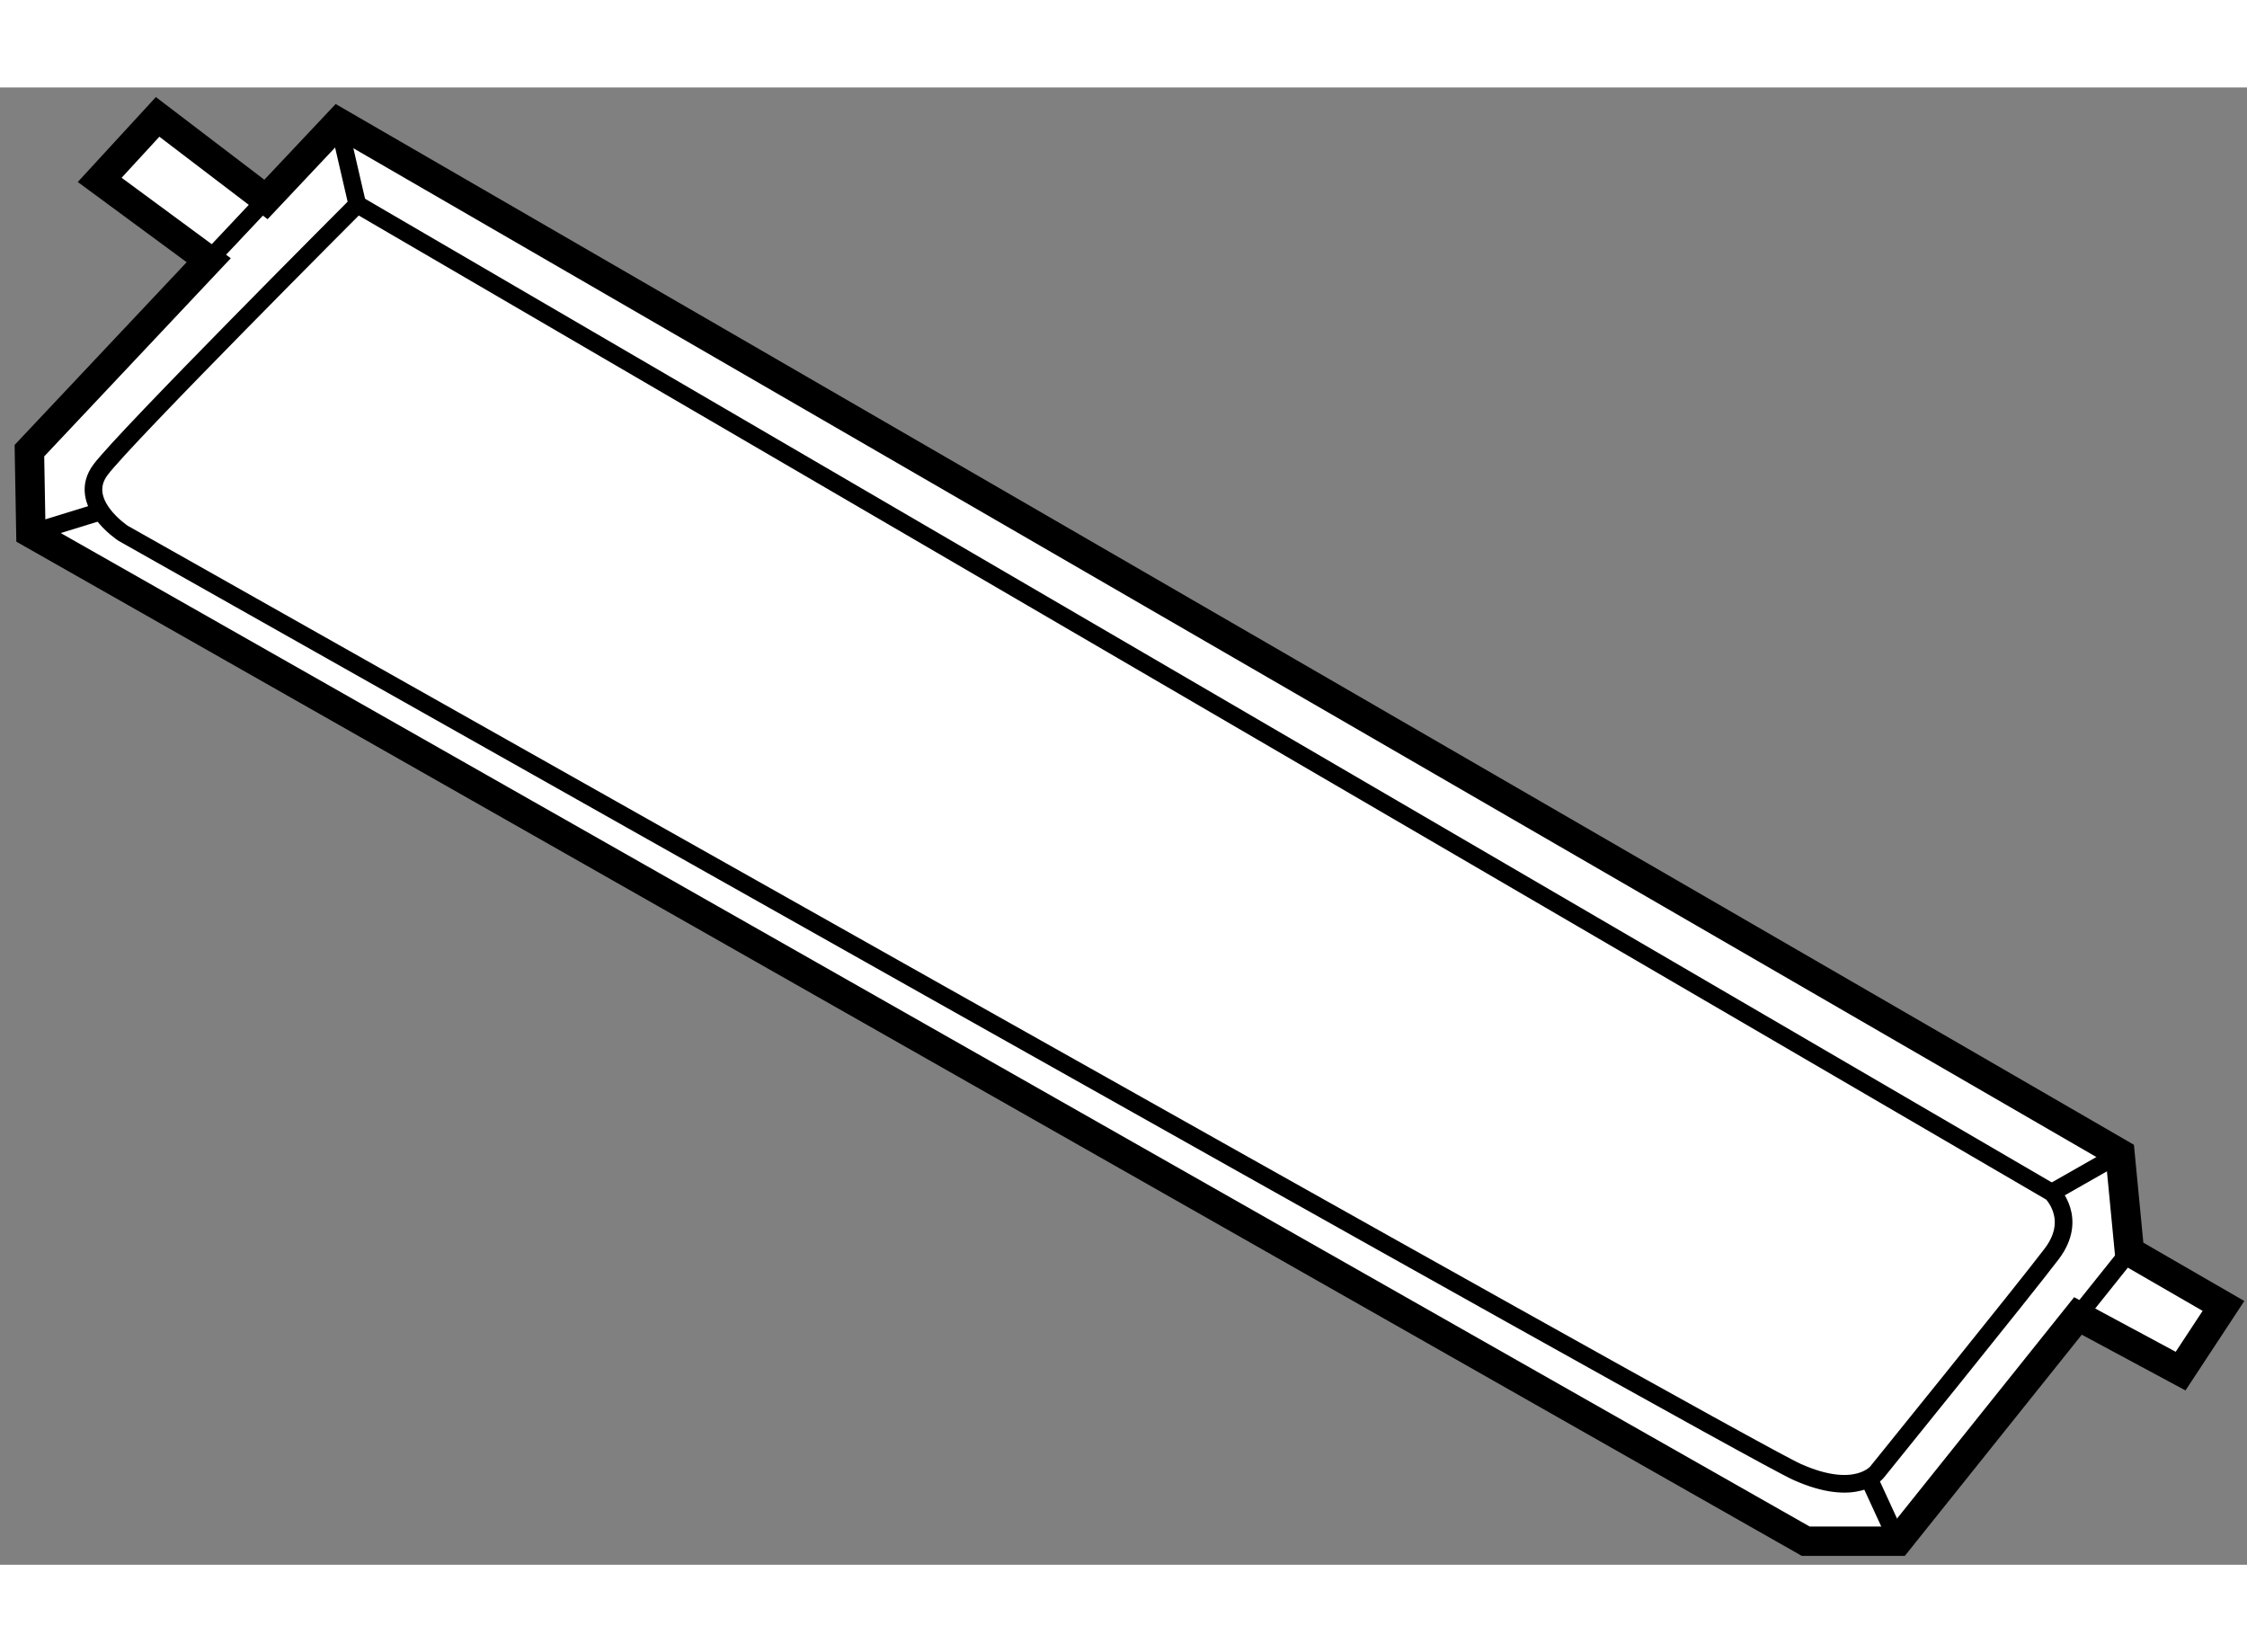
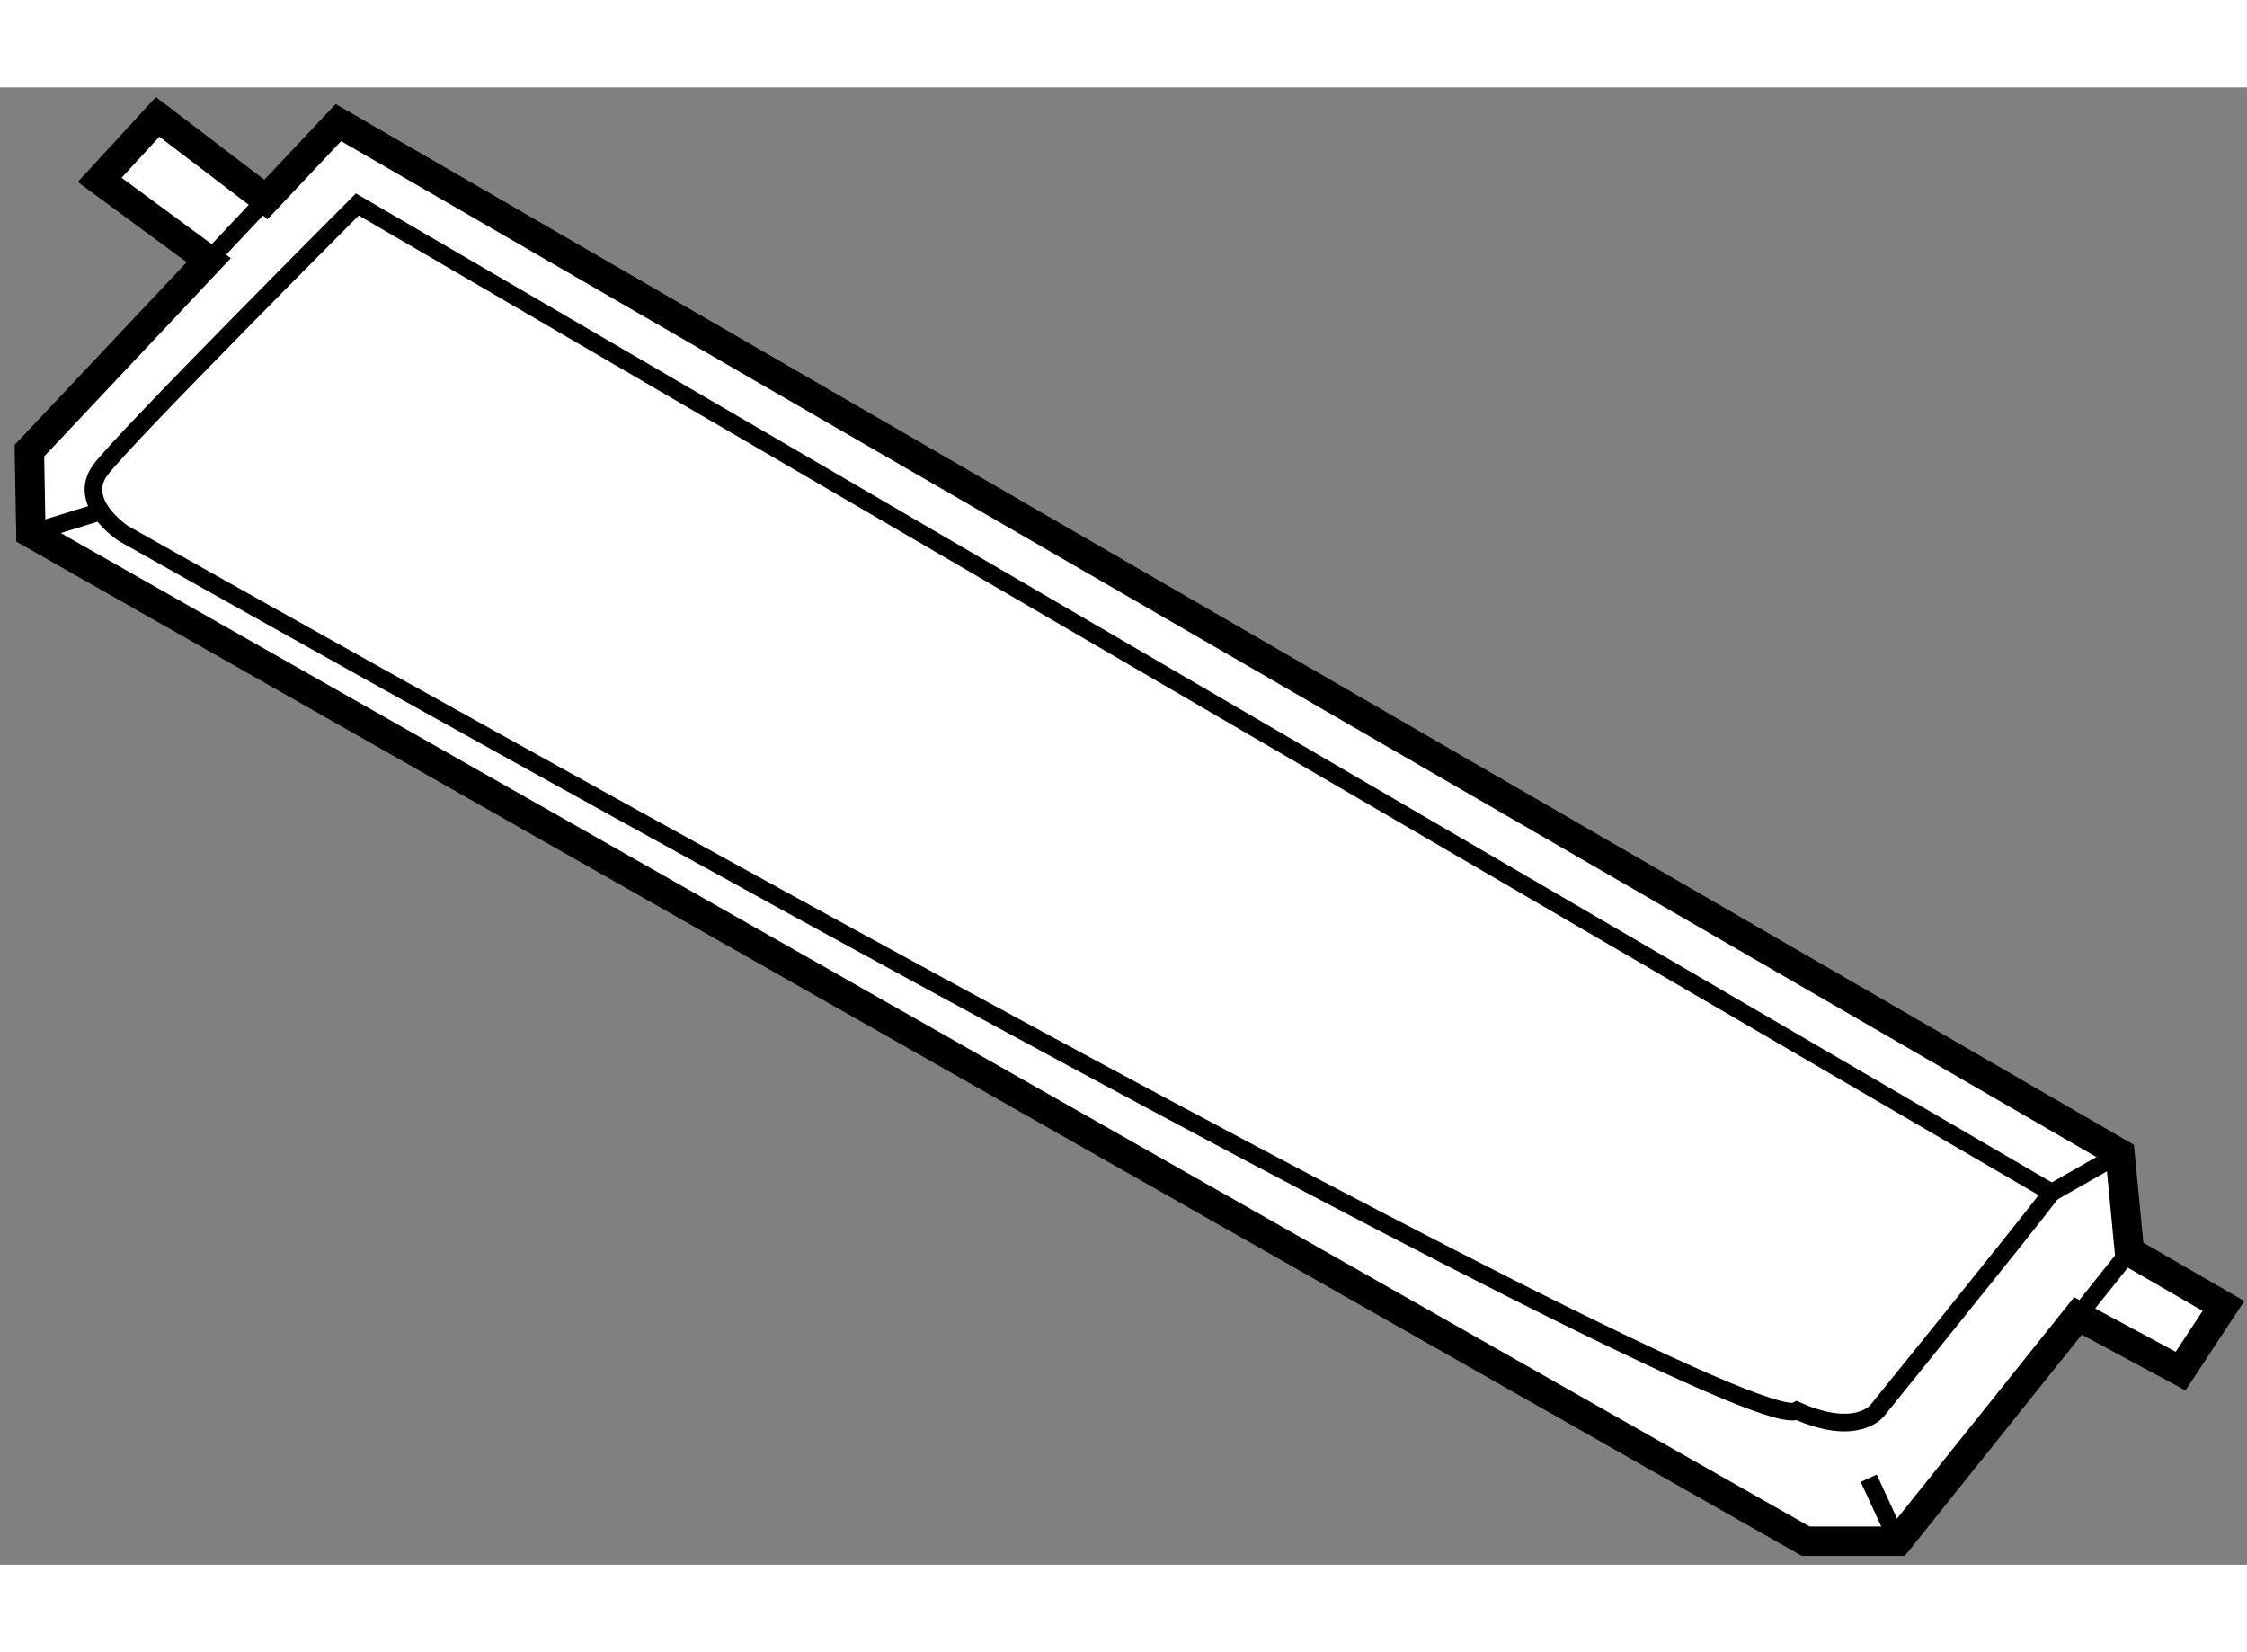
<svg xmlns="http://www.w3.org/2000/svg" version="1.1" x="0px" y="0px" width="244.8px" height="180px" viewBox="127.263 117.382 38.203 25.116" enable-background="new 0 0 244.8 180" xml:space="preserve">
  <rect x="127.263" y="117.382" width="38.203" height="25.116" fill="#808080" stroke="none" />
  <g>
    <polygon fill="#FFFFFF" stroke="#000000" stroke-width="0.5" points="162.592,138.268 159.528,142.098 157.964,142.098     127.788,124.957 127.763,123.557 130.812,120.319 128.958,118.953 129.943,117.882 131.785,119.286 133.016,117.979     163.307,135.51 163.467,137.174 165.066,138.098 164.337,139.206   " />
    <line fill="none" stroke="#000000" stroke-width="0.3" x1="130.917" y1="120.208" x2="131.705" y2="119.371" />
    <line fill="none" stroke="#000000" stroke-width="0.3" x1="163.436" y1="137.212" x2="162.654" y2="138.19" />
-     <path fill="none" stroke="#000000" stroke-width="0.3" d="M129.357,124.962c0,0-0.803-0.524-0.384-1.082    c0.419-0.559,4.365-4.509,4.365-4.509l28.808,16.8c0,0,0.454,0.441,0,1.041c-0.454,0.6-2.968,3.708-2.968,3.708    s-0.349,0.454-1.362,0C156.803,140.466,129.357,124.962,129.357,124.962z" />
-     <line fill="none" stroke="#000000" stroke-width="0.3" x1="133.016" y1="117.979" x2="133.338" y2="119.371" />
+     <path fill="none" stroke="#000000" stroke-width="0.3" d="M129.357,124.962c0,0-0.803-0.524-0.384-1.082    c0.419-0.559,4.365-4.509,4.365-4.509l28.808,16.8c-0.454,0.6-2.968,3.708-2.968,3.708    s-0.349,0.454-1.362,0C156.803,140.466,129.357,124.962,129.357,124.962z" />
    <line fill="none" stroke="#000000" stroke-width="0.3" x1="128.982" y1="124.589" x2="127.788" y2="124.957" />
    <line fill="none" stroke="#000000" stroke-width="0.3" x1="159.035" y1="141.027" x2="159.528" y2="142.098" />
    <line fill="none" stroke="#000000" stroke-width="0.3" x1="163.307" y1="135.51" x2="162.146" y2="136.171" />
  </g>
</svg>